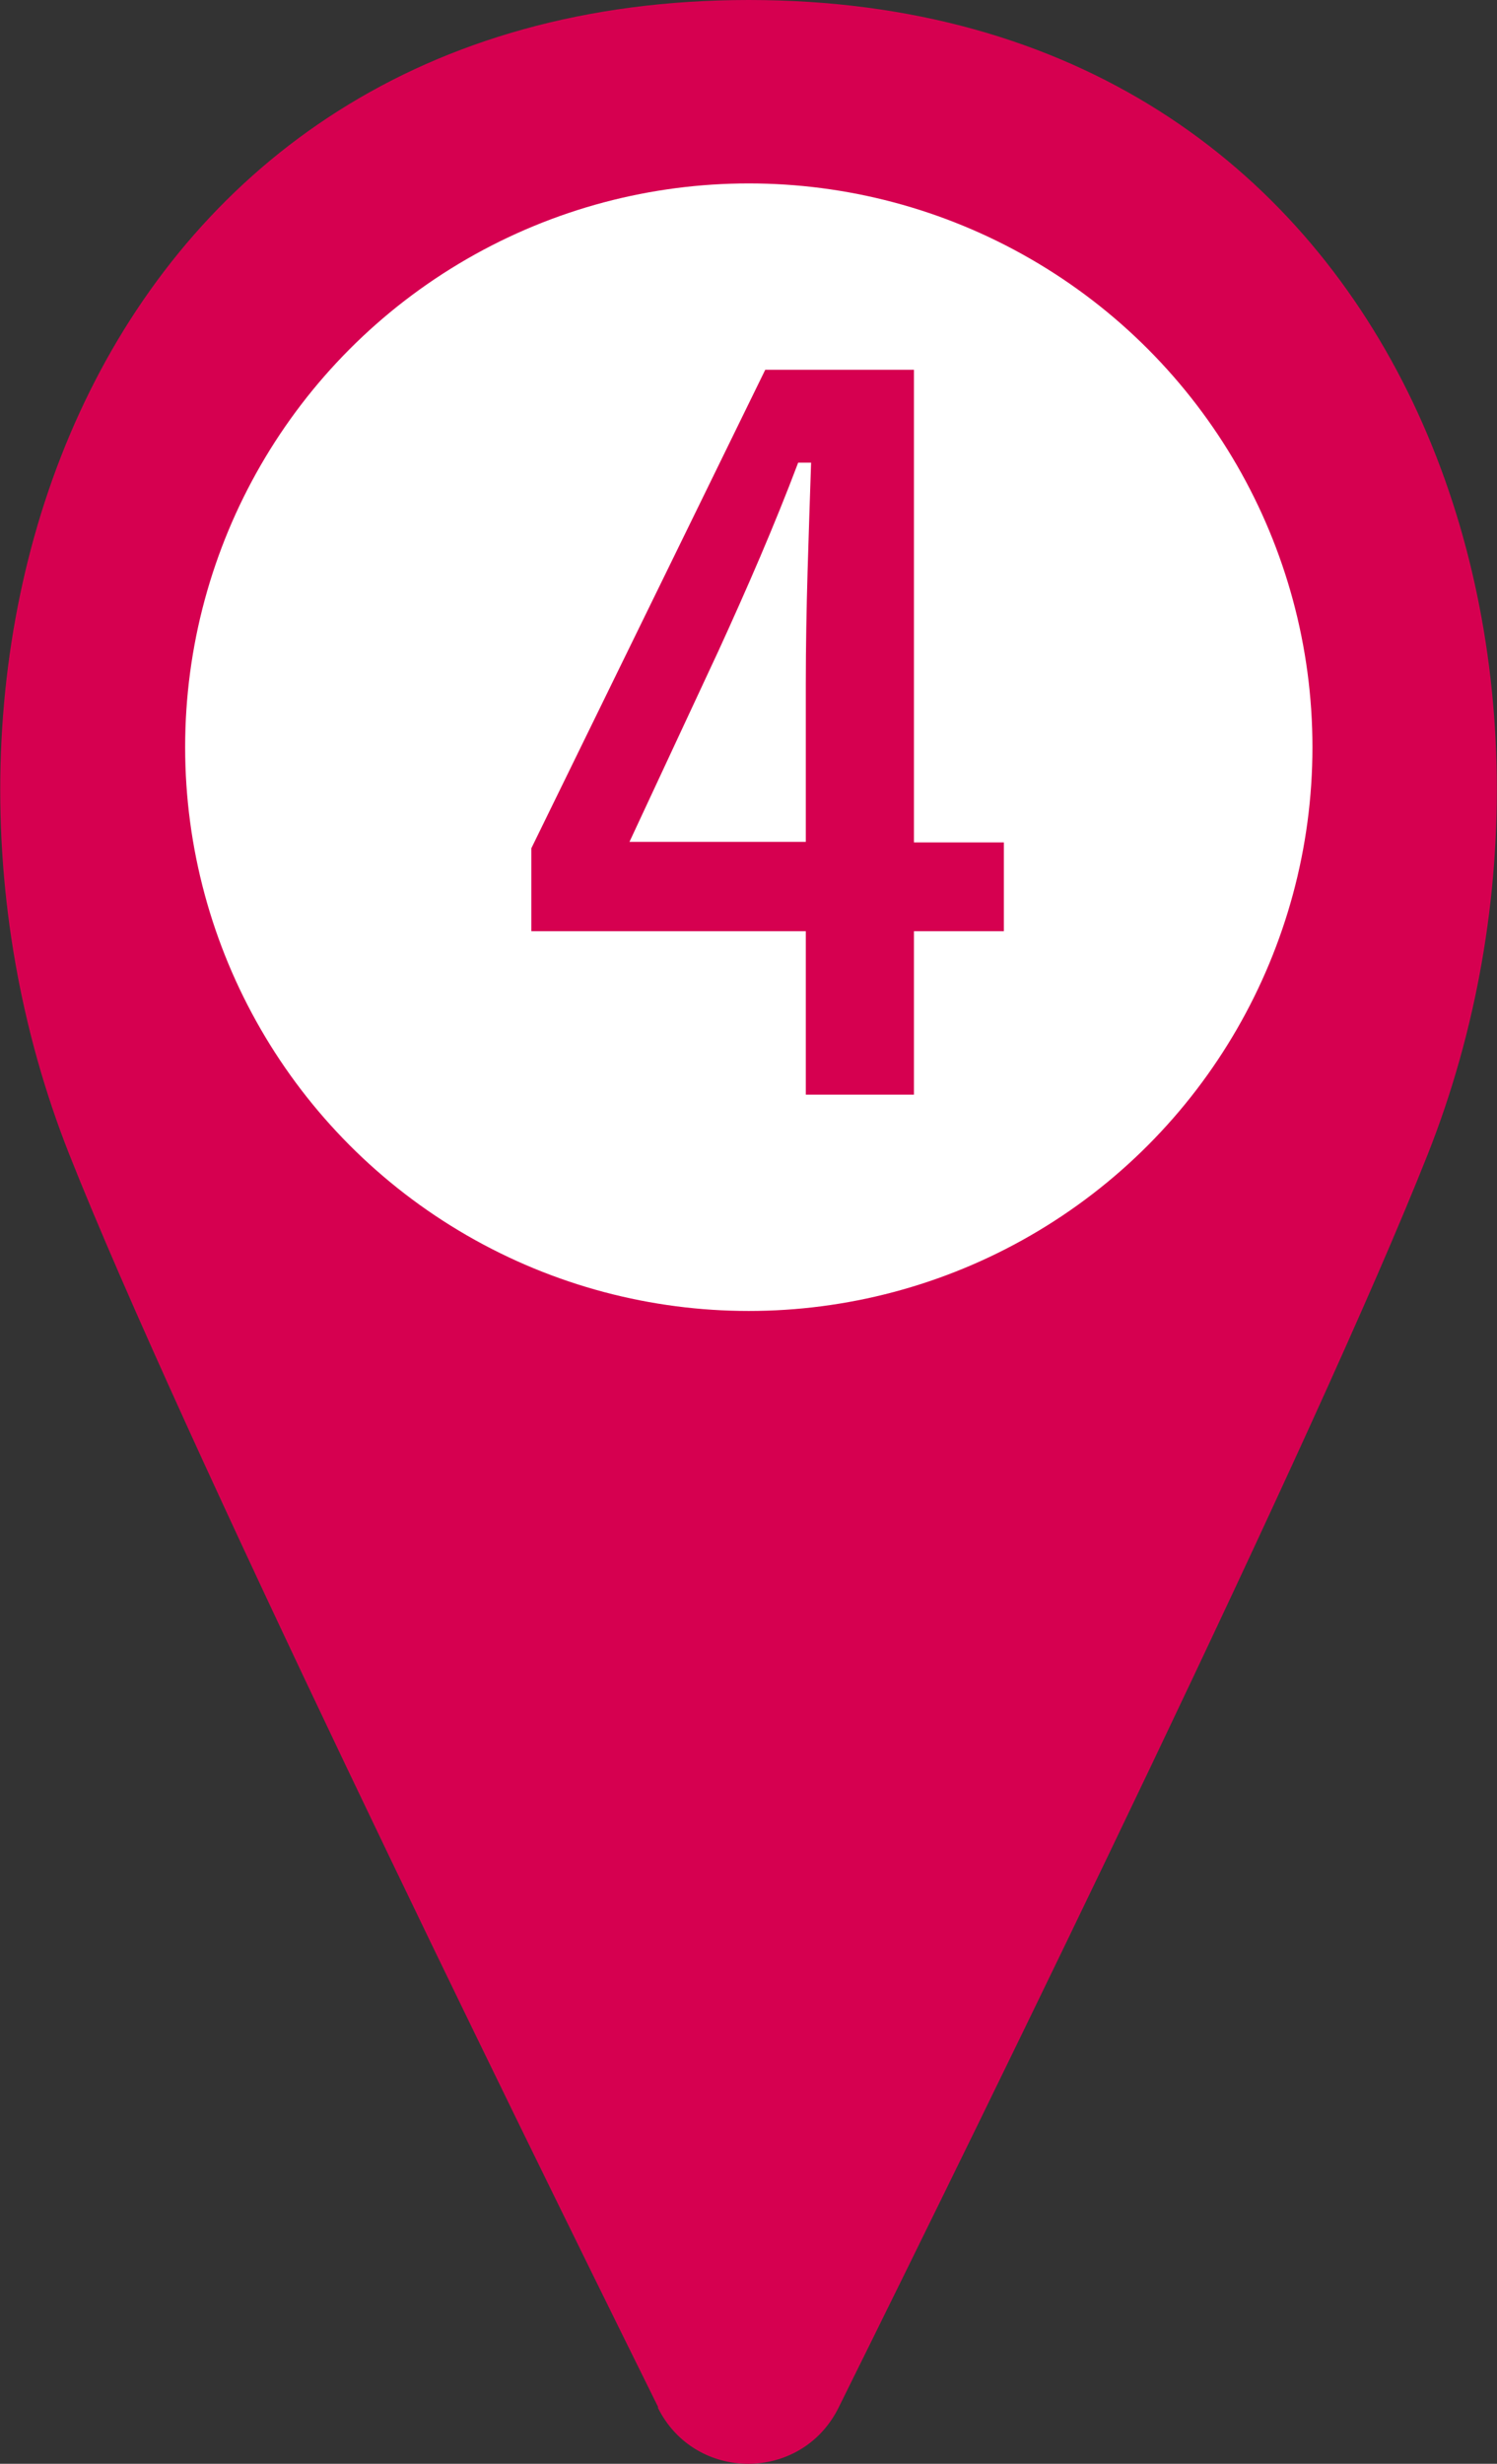
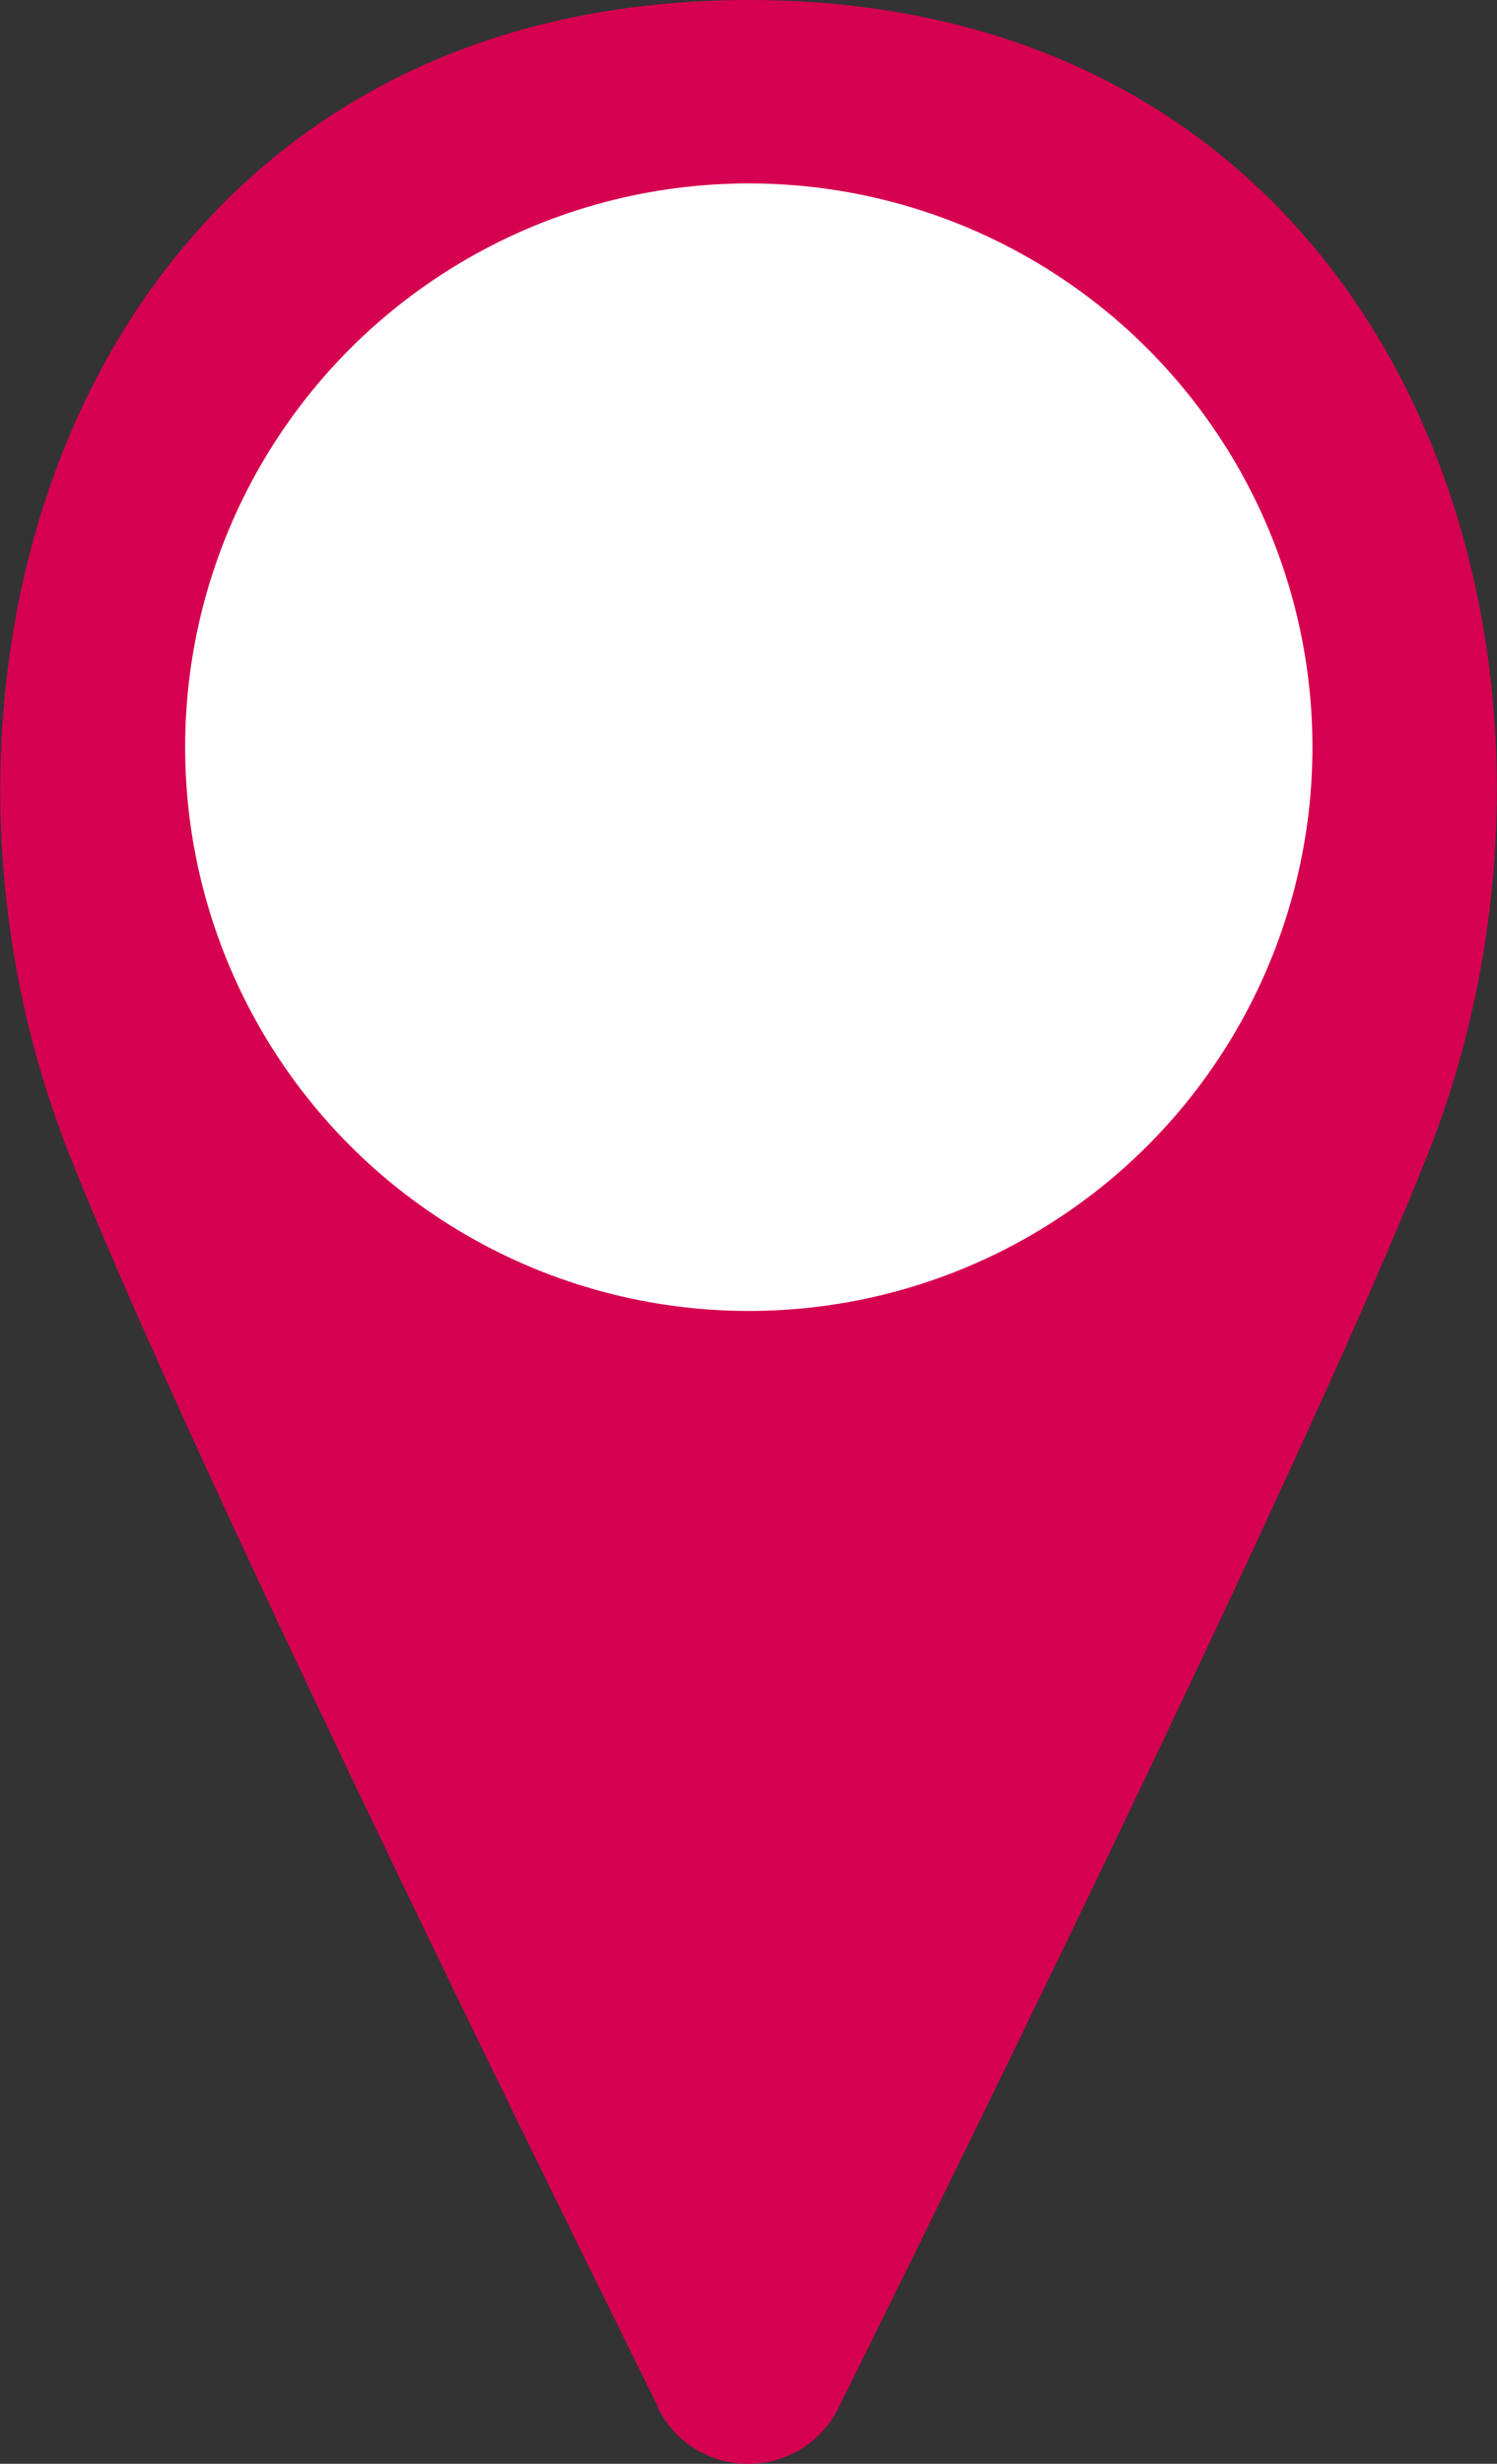
<svg xmlns="http://www.w3.org/2000/svg" id="_レイヤー_2" viewBox="0 0 25.47 41.91">
  <rect x="0" y="0" width="25.47" height="41.91" fill="#333333" stroke="none" />
  <defs>
    <style>.cls-1{fill:#d60050;}.cls-2{fill:#fff;}</style>
  </defs>
  <g id="_編集モード">
    <path class="cls-1" d="M11.19,40.95c.63,1.28,2.45,1.28,3.08,0,2.69-5.43,8.13-16.54,10.02-21.31C27.63,11.21,23.89,0,12.74,0S-2.16,11.21,1.18,19.64c1.89,4.77,7.33,15.88,10.02,21.31Z" />
    <circle class="cls-2" cx="12.74" cy="12.71" r="9.59" />
-     <path class="cls-1" d="M15.55,14.33h1.53v1.51h-1.53v2.78h-1.84v-2.78h-4.67v-1.41l3.98-8.14h2.53v8.04ZM13.71,11.63c0-1.3.05-2.52.09-3.76h-.22c-.4,1.06-.87,2.14-1.36,3.21l-1.51,3.24h3v-2.7Z" />
  </g>
</svg>